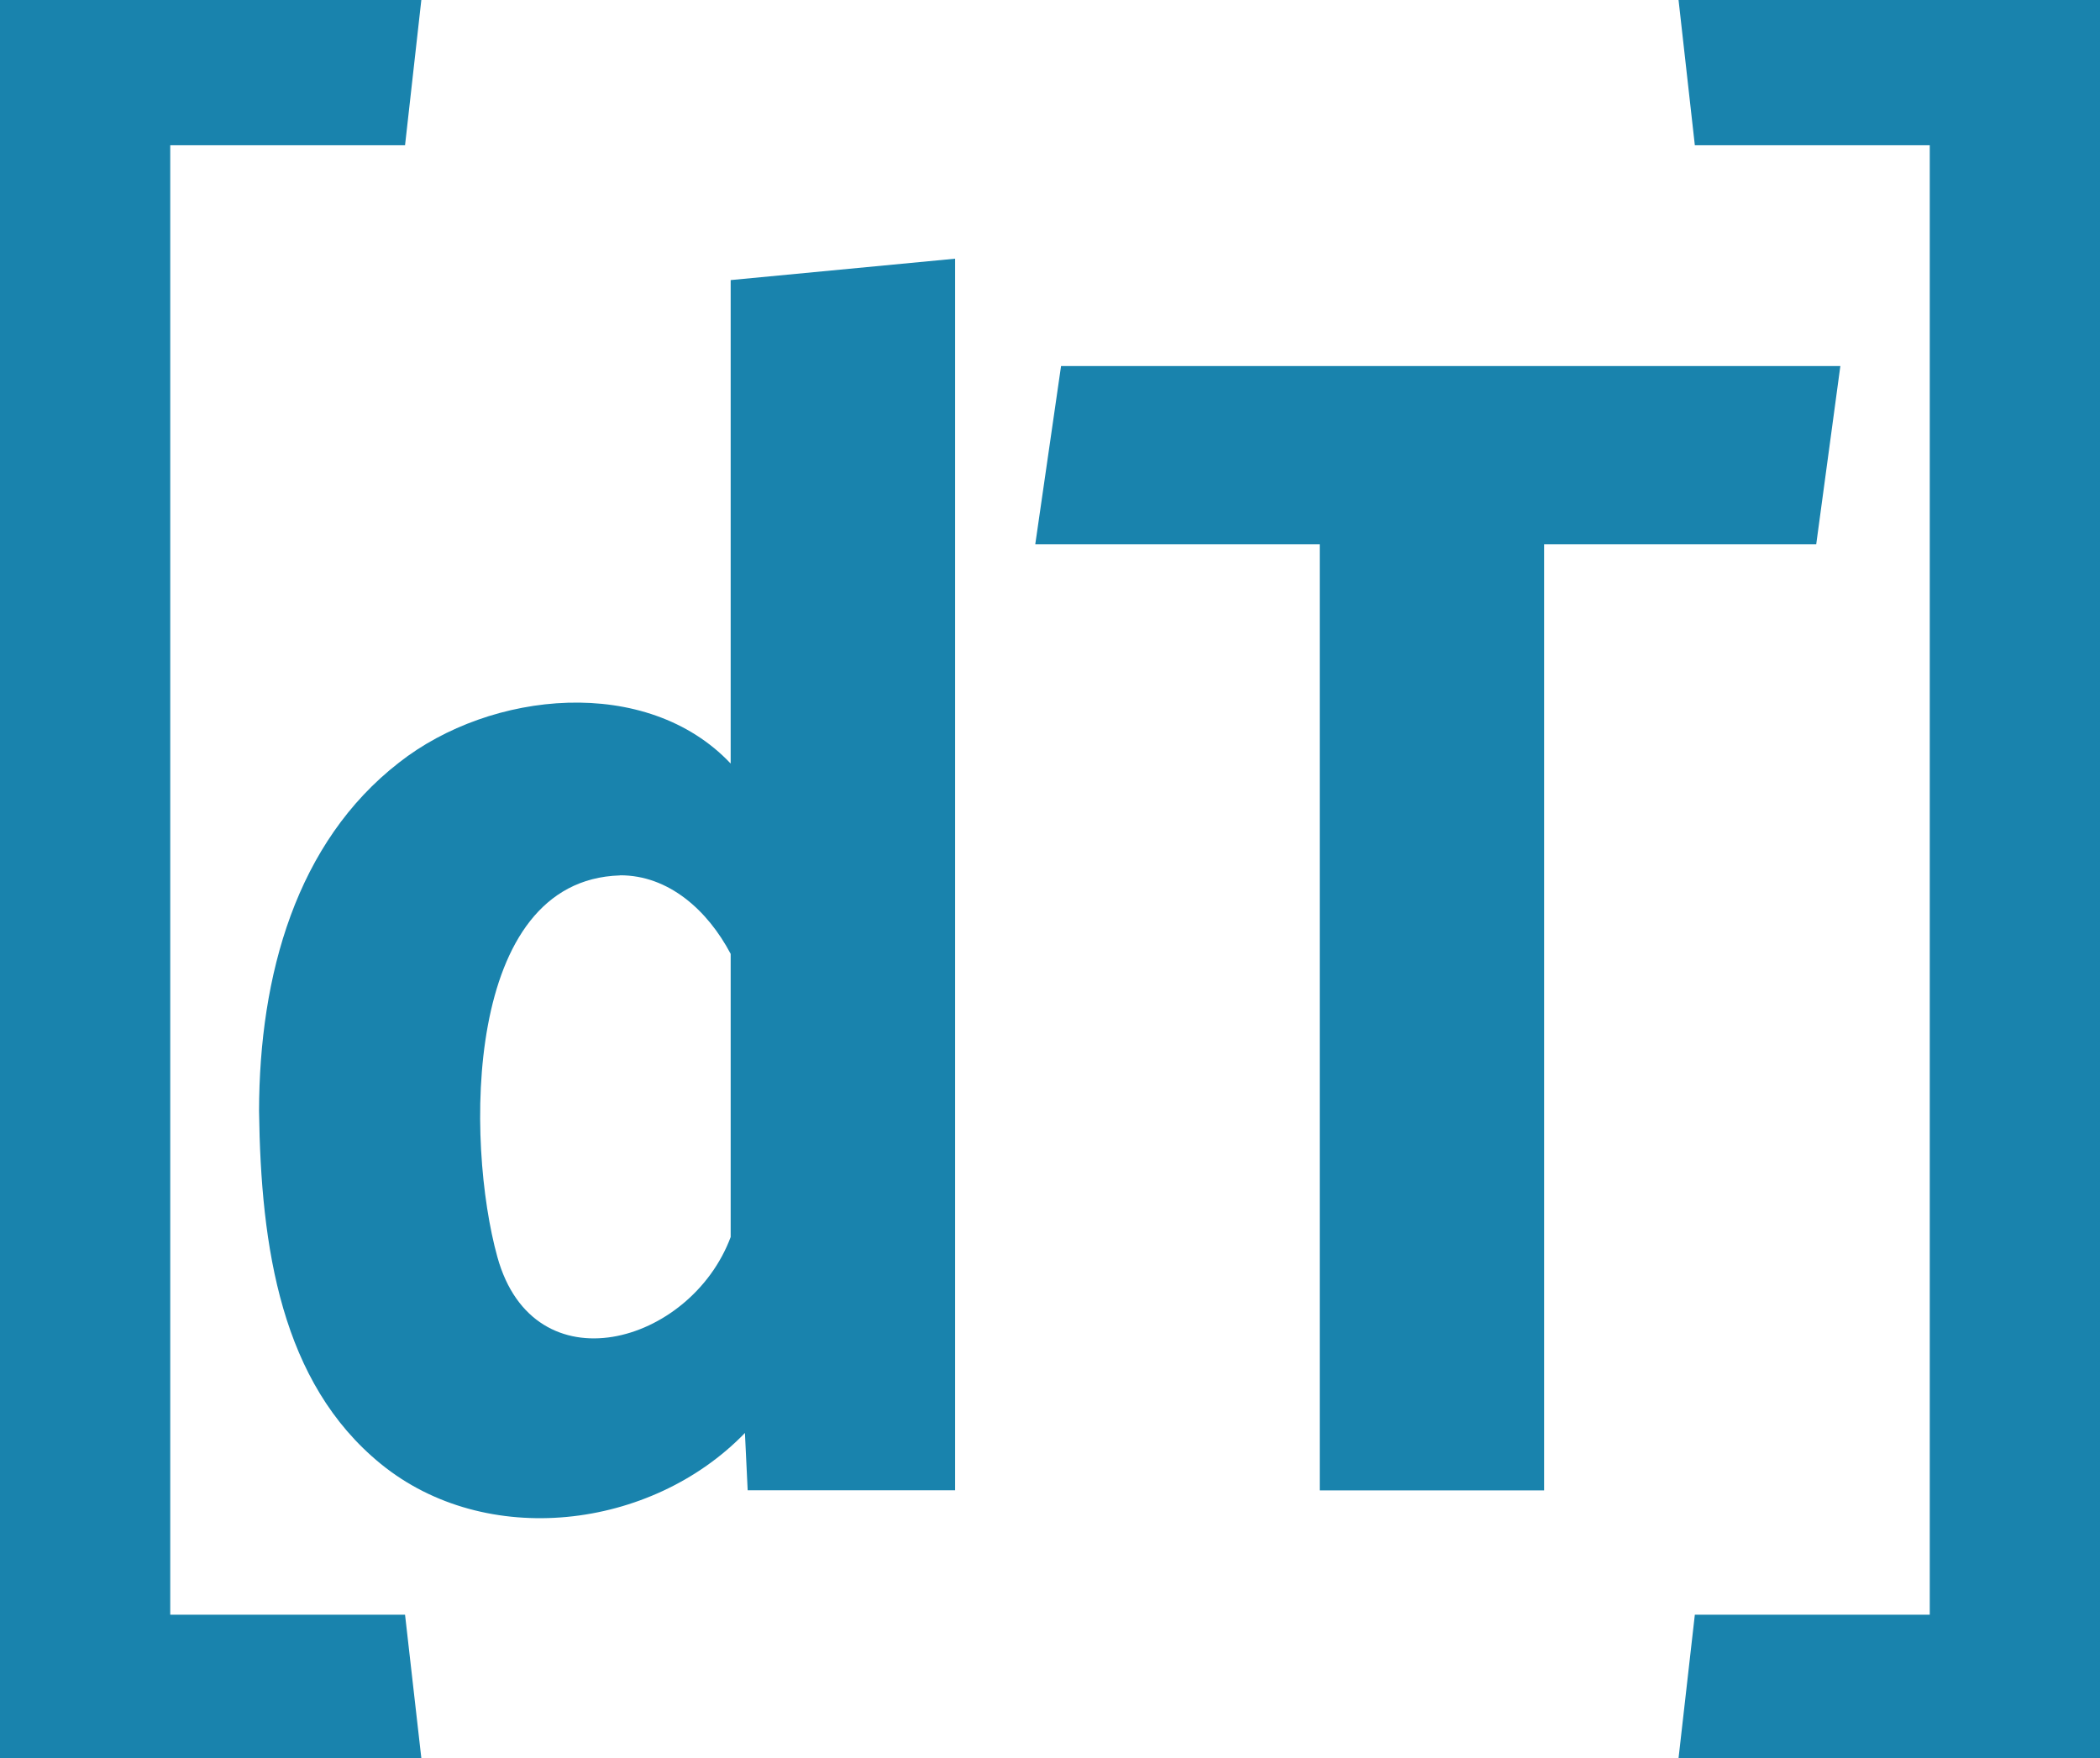
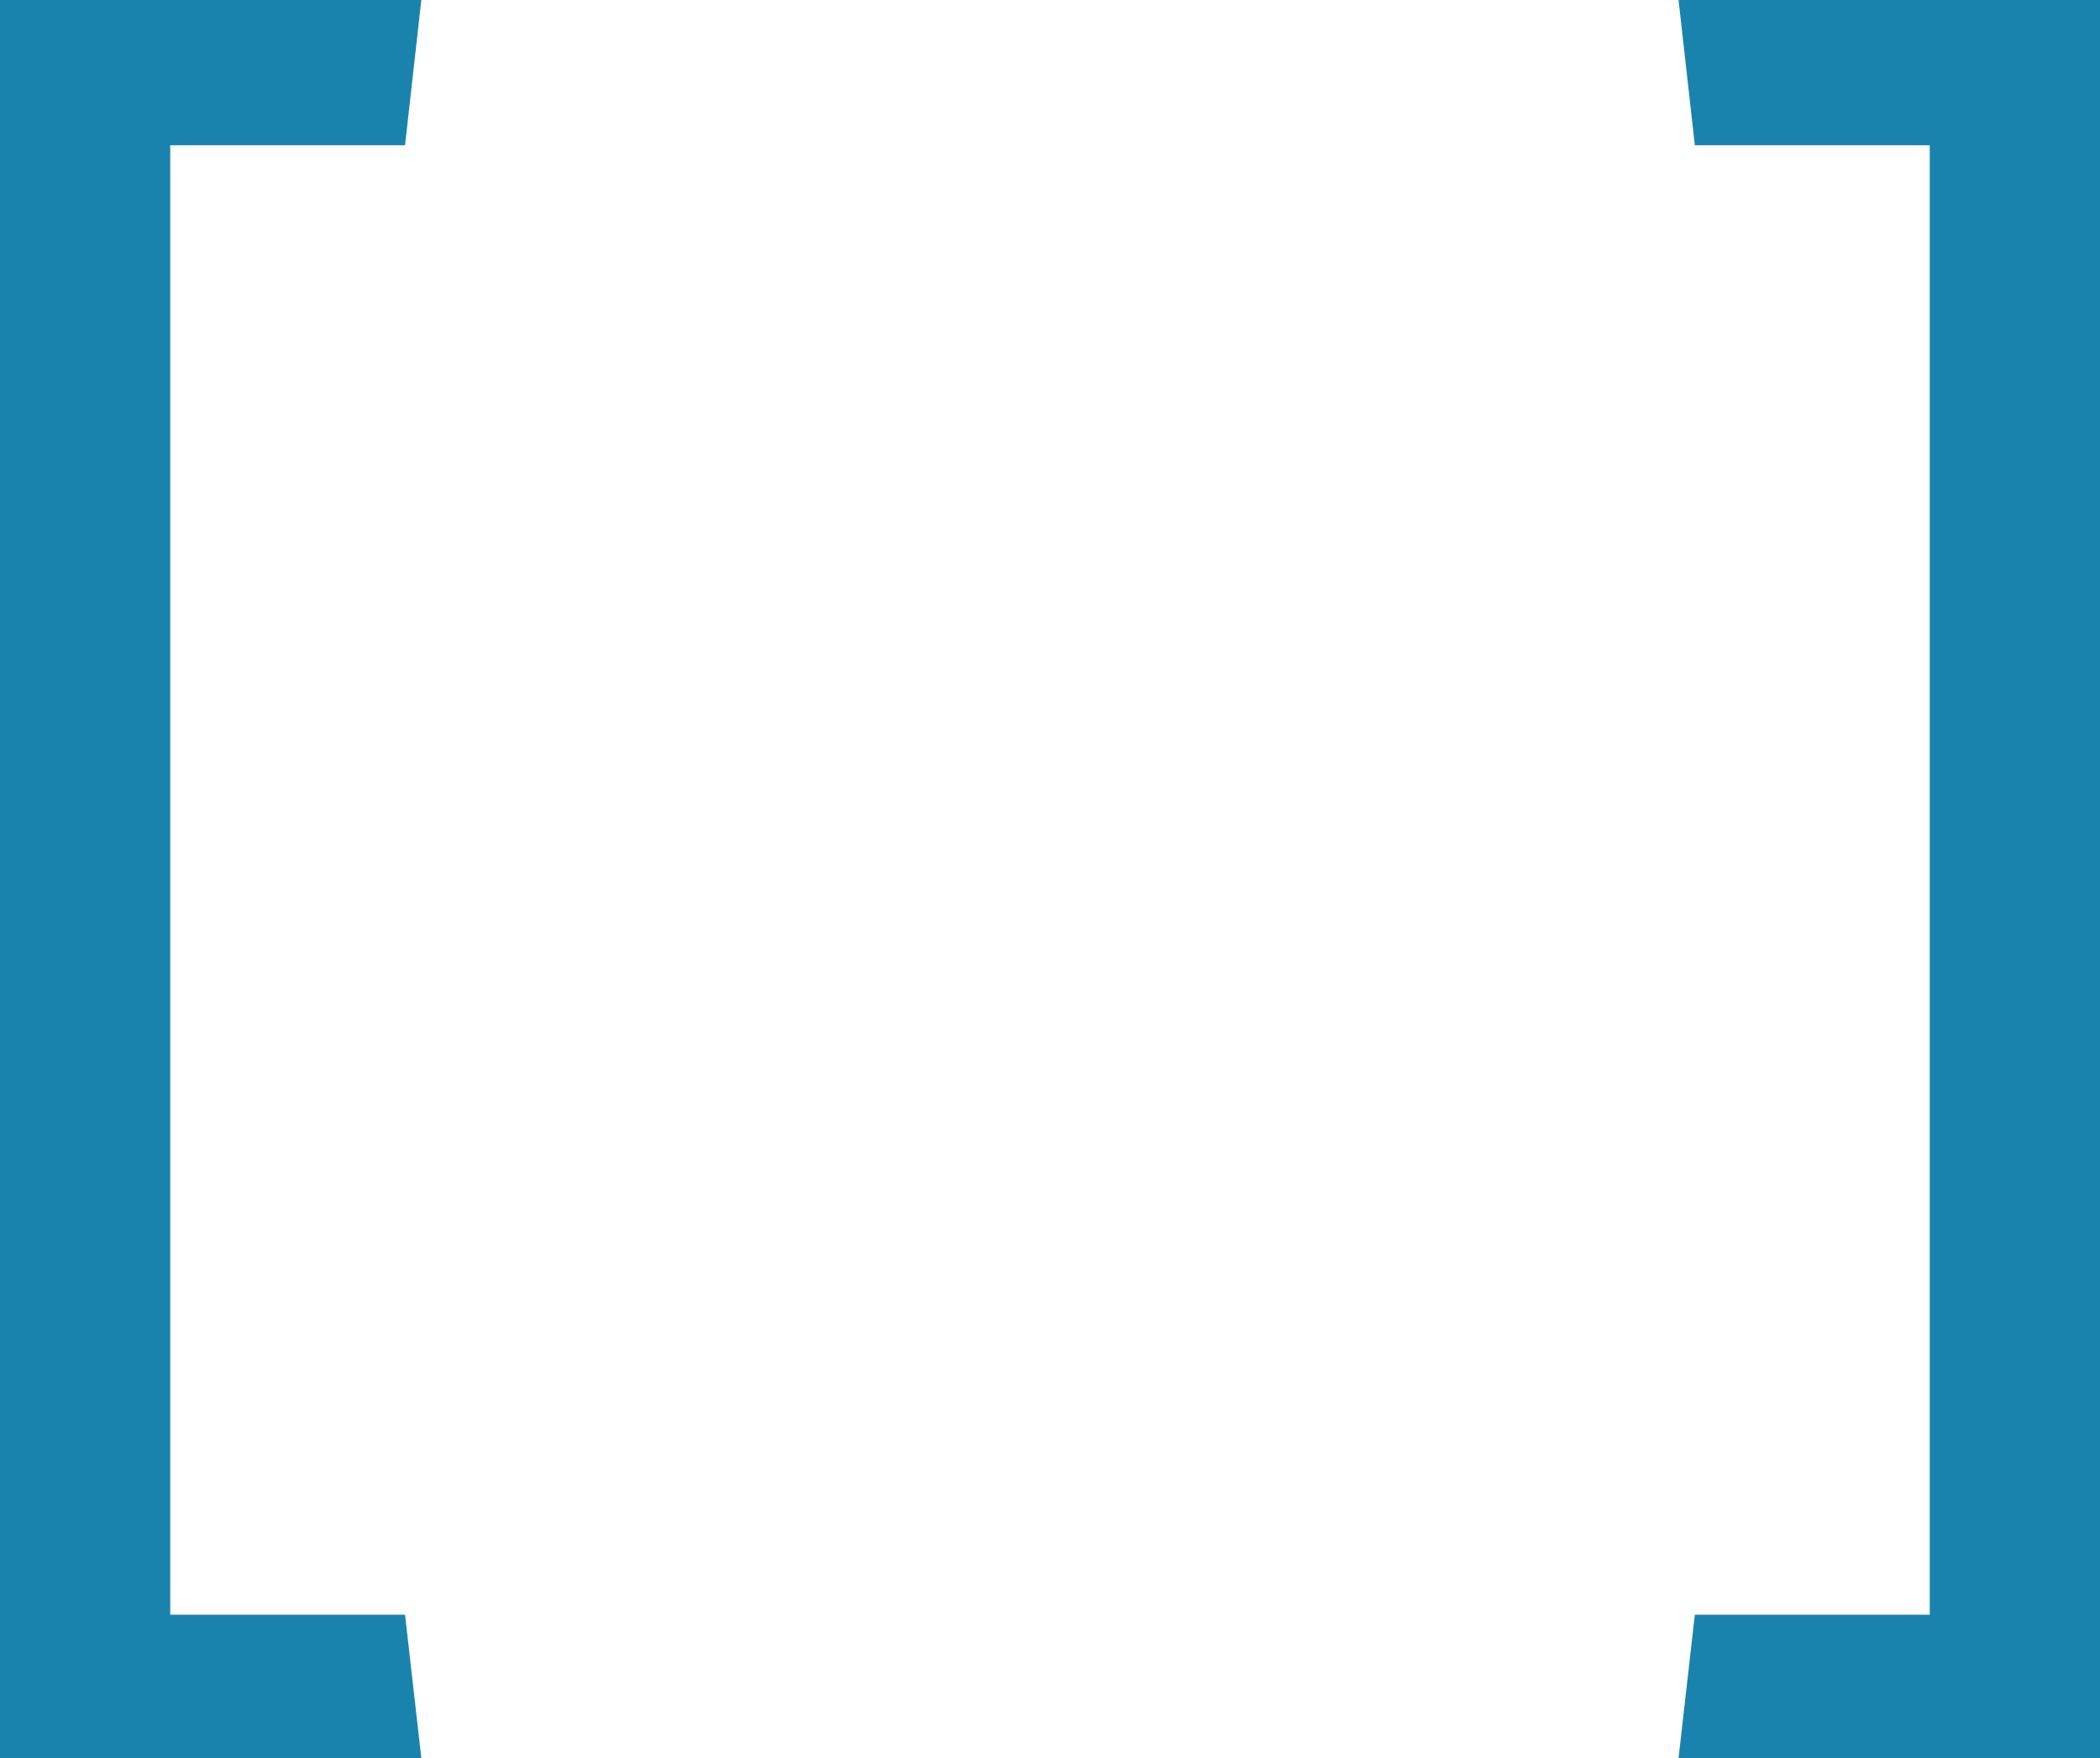
<svg xmlns="http://www.w3.org/2000/svg" id="Ebene_6" data-name="Ebene 6" viewBox="0 0 176.64 147.89">
  <defs>
    <style>
      .cls-1 {
        fill: #1983ad;
      }
    </style>
  </defs>
  <polygon class="cls-1" points="141.19 0 142.56 12.22 162.32 12.22 162.32 135.83 142.56 135.83 141.19 147.89 176.64 147.89 176.64 0 141.19 0" />
-   <polygon class="cls-1" points="129.88 45.79 129.88 125.37 111.01 125.37 111.01 45.79 87.08 45.79 89.25 30.79 154.8 30.79 152.77 45.79 129.88 45.79" />
-   <path class="cls-1" d="m52.14,73.64c-13.2.41-12.97,22.51-10.3,32.11,3.07,11.06,16.23,7.38,19.62-1.69,0,0,0-23.82,0-23.82-1.93-3.66-5.22-6.63-9.32-6.61m9.32-50.07l18.88-1.8v103.6h-17.45l-.23-4.82c-7.9,8.17-21.8,9.79-30.62,2.61-8.39-6.83-10.1-18.18-10.25-29.69.02-11.44,3.14-22.61,11.77-29.31,7.74-6.08,20.86-7.38,27.9.08V23.57Z" />
  <polygon class="cls-1" points="0 0 0 147.89 35.44 147.89 34.07 135.83 14.32 135.83 14.32 12.22 34.07 12.22 35.44 0 0 0" />
</svg>